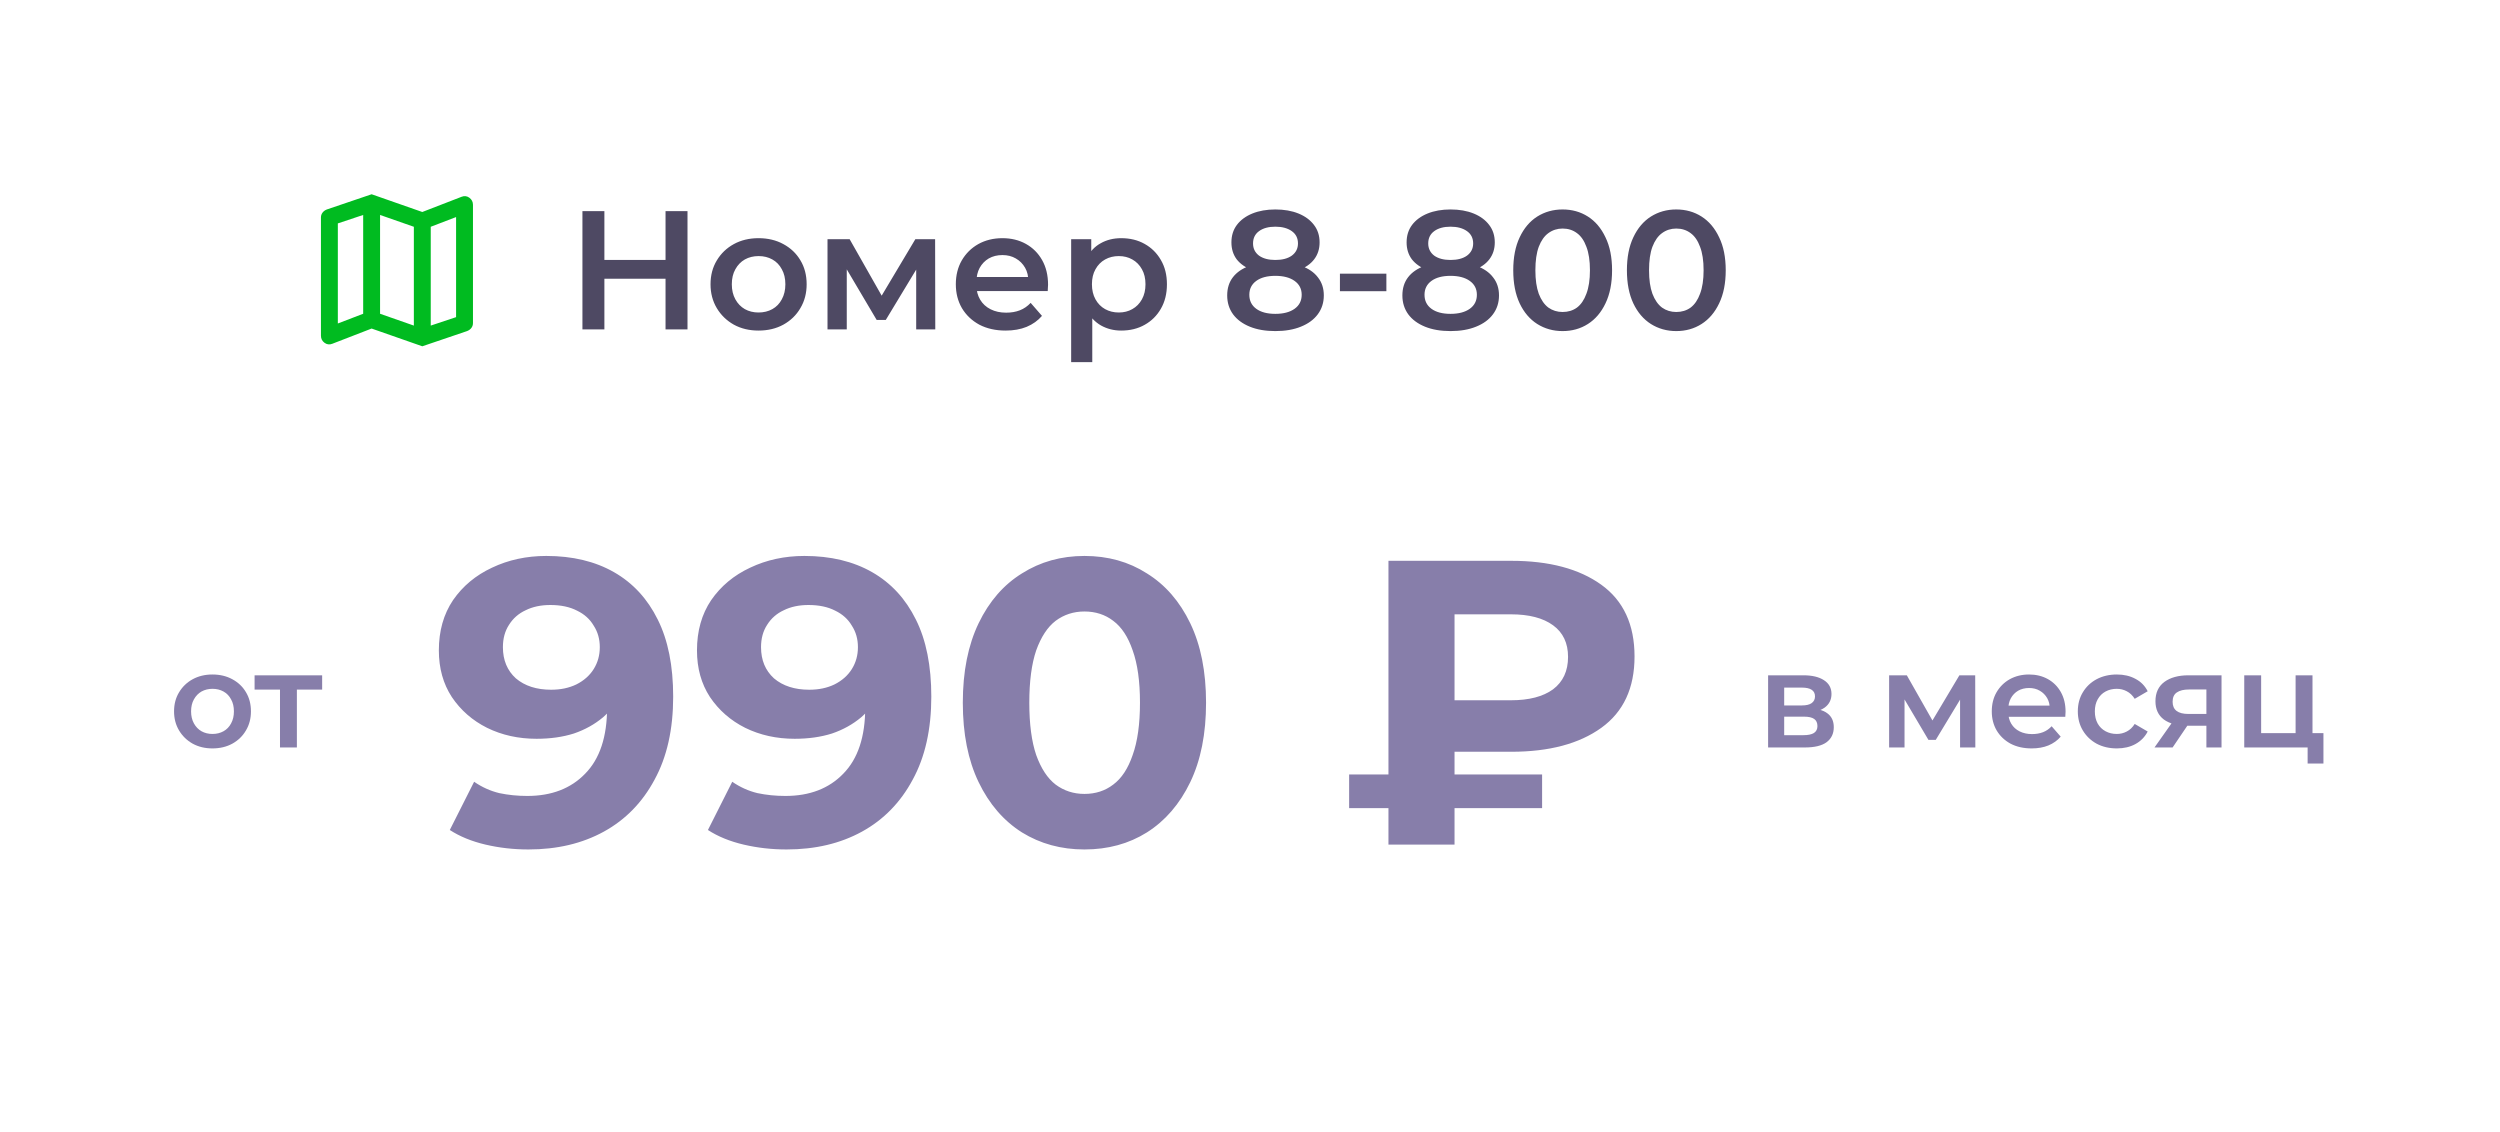
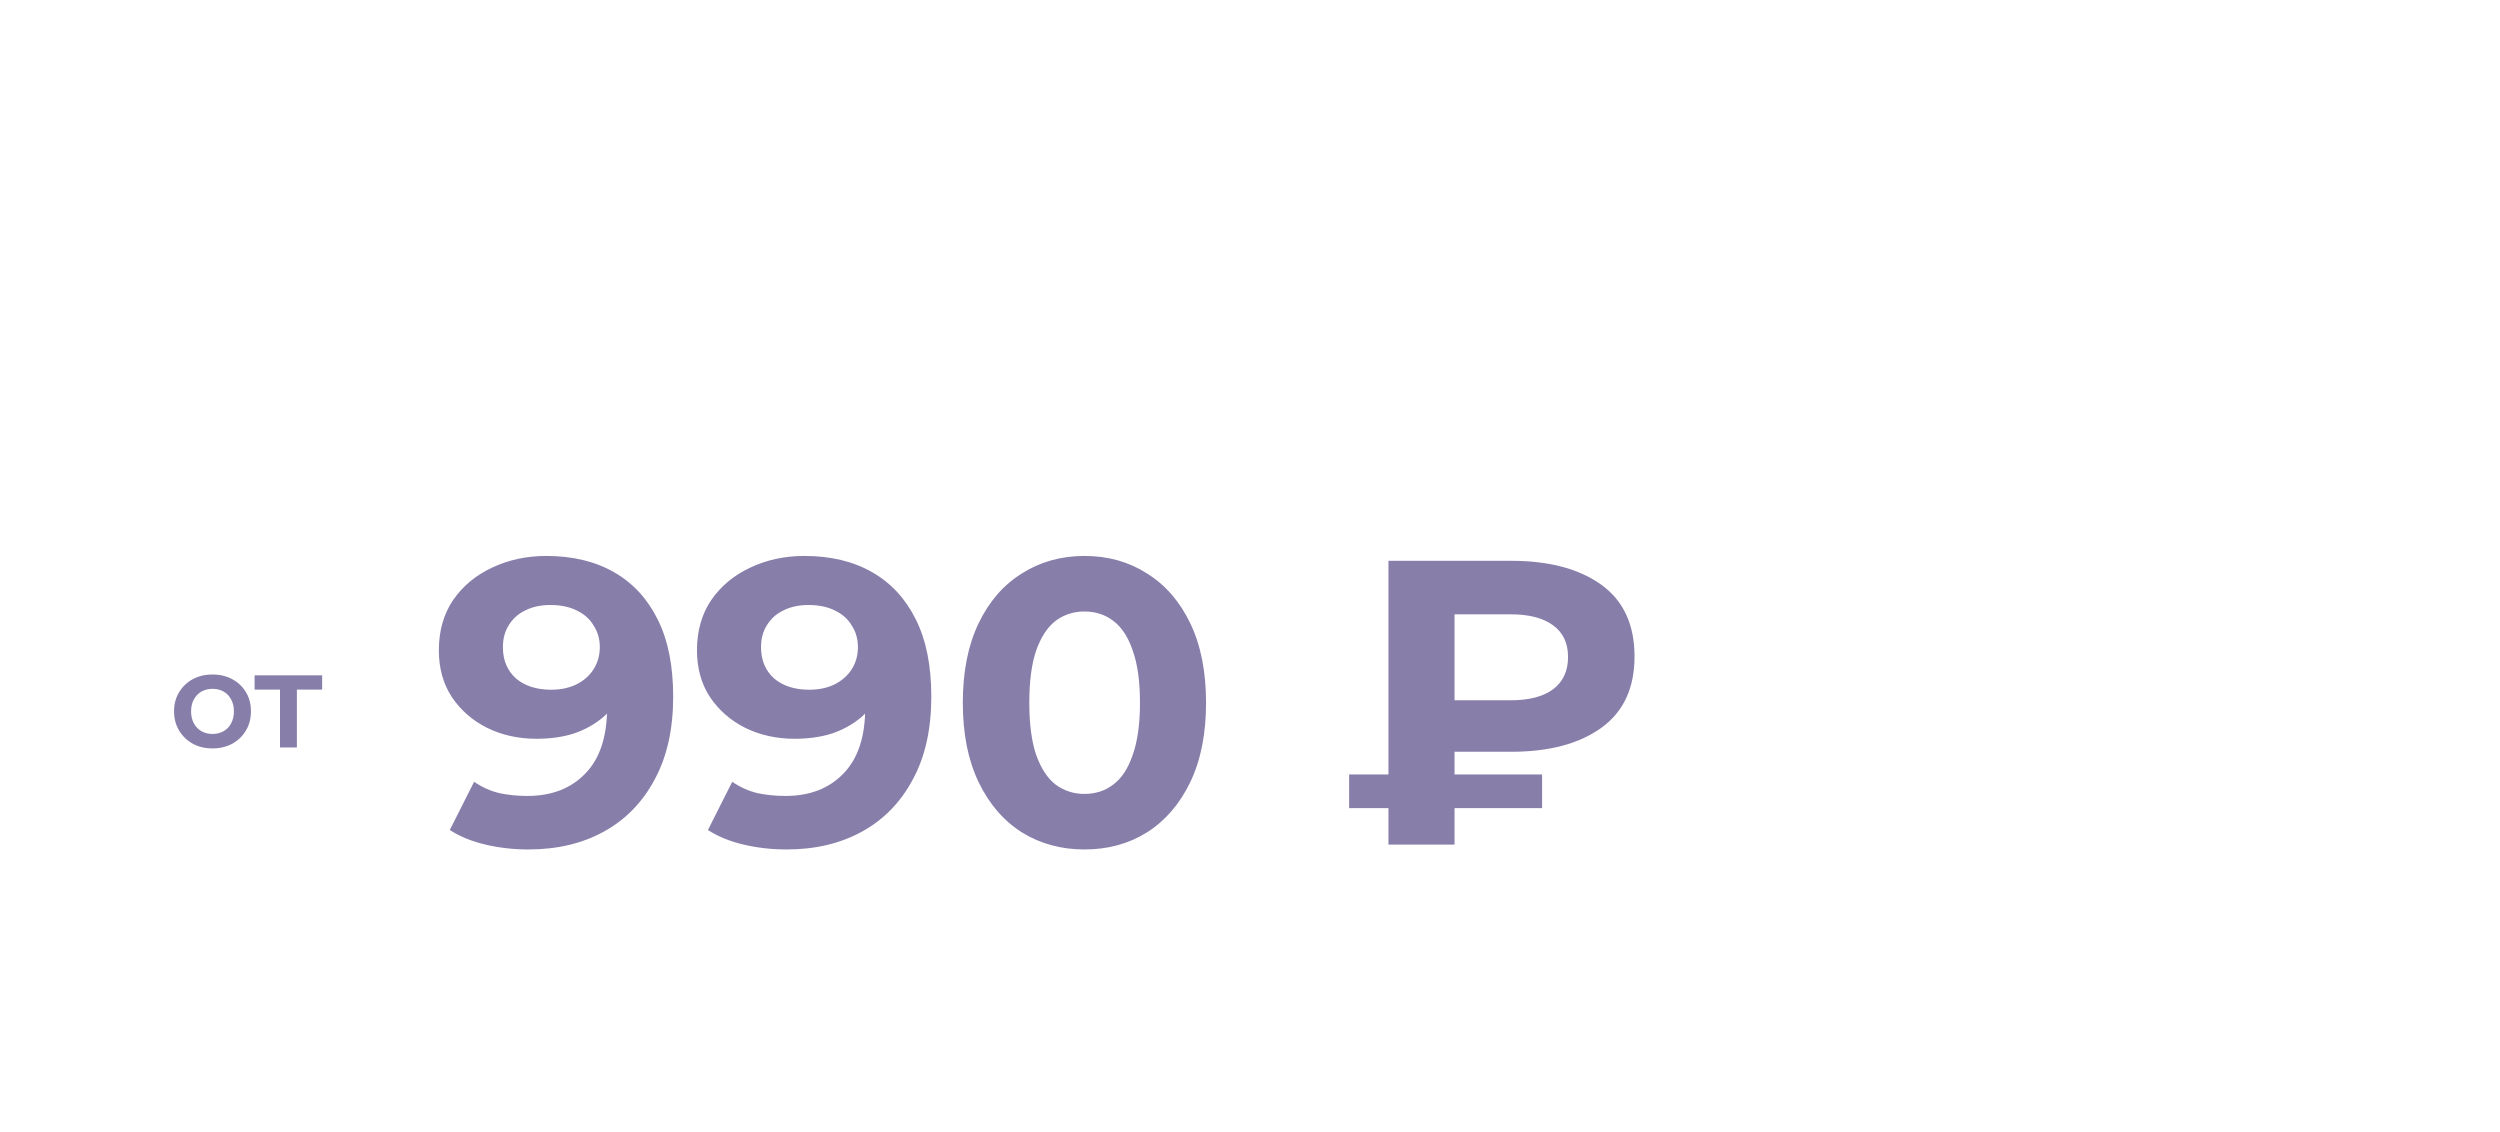
<svg xmlns="http://www.w3.org/2000/svg" width="296" height="134" viewBox="0 0 296 134" fill="none">
-   <path d="M50 41L44 38.9L39.35 40.7C39.017 40.833 38.708 40.796 38.425 40.588C38.142 40.38 38 40.101 38 39.75V25.75C38 25.533 38.063 25.342 38.188 25.175C38.313 25.008 38.484 24.883 38.7 24.8L44 23L50 25.1L54.65 23.3C54.983 23.167 55.292 23.204 55.575 23.413C55.858 23.622 56 23.901 56 24.25V38.25C56 38.467 55.938 38.658 55.813 38.825C55.688 38.992 55.517 39.117 55.3 39.2L50 41ZM49 38.55V26.85L45 25.45V37.15L49 38.55ZM51 38.55L54 37.55V25.7L51 26.85V38.55ZM40 38.3L43 37.15V25.45L40 26.45V38.3Z" fill="#00BB20" />
-   <path d="M78.8 25H81.4V39H78.8V25ZM71.56 39H68.96V25H71.56V39ZM79 33H71.34V30.78H79V33ZM89.807 39.14C88.714 39.14 87.74 38.907 86.887 38.44C86.034 37.96 85.361 37.307 84.867 36.48C84.374 35.653 84.127 34.713 84.127 33.66C84.127 32.593 84.374 31.653 84.867 30.84C85.361 30.013 86.034 29.367 86.887 28.9C87.74 28.433 88.714 28.2 89.807 28.2C90.914 28.2 91.894 28.433 92.747 28.9C93.614 29.367 94.287 30.007 94.767 30.82C95.26 31.633 95.507 32.58 95.507 33.66C95.507 34.713 95.26 35.653 94.767 36.48C94.287 37.307 93.614 37.96 92.747 38.44C91.894 38.907 90.914 39.14 89.807 39.14ZM89.807 37C90.421 37 90.967 36.867 91.447 36.6C91.927 36.333 92.3 35.947 92.567 35.44C92.847 34.933 92.987 34.34 92.987 33.66C92.987 32.967 92.847 32.373 92.567 31.88C92.3 31.373 91.927 30.987 91.447 30.72C90.967 30.453 90.427 30.32 89.827 30.32C89.214 30.32 88.667 30.453 88.187 30.72C87.721 30.987 87.347 31.373 87.067 31.88C86.787 32.373 86.647 32.967 86.647 33.66C86.647 34.34 86.787 34.933 87.067 35.44C87.347 35.947 87.721 36.333 88.187 36.6C88.667 36.867 89.207 37 89.807 37ZM97.977 39V28.32H100.597L104.897 35.9H103.857L108.377 28.32H110.717L110.737 39H108.477V31L108.877 31.26L104.877 37.88H103.797L99.777 31.08L100.257 30.96V39H97.977ZM119.07 39.14C117.883 39.14 116.843 38.907 115.95 38.44C115.07 37.96 114.383 37.307 113.89 36.48C113.41 35.653 113.17 34.713 113.17 33.66C113.17 32.593 113.403 31.653 113.87 30.84C114.35 30.013 115.003 29.367 115.83 28.9C116.67 28.433 117.623 28.2 118.69 28.2C119.73 28.2 120.657 28.427 121.47 28.88C122.283 29.333 122.923 29.973 123.39 30.8C123.857 31.627 124.09 32.6 124.09 33.72C124.09 33.827 124.083 33.947 124.07 34.08C124.07 34.213 124.063 34.34 124.05 34.46H115.15V32.8H122.73L121.75 33.32C121.763 32.707 121.637 32.167 121.37 31.7C121.103 31.233 120.737 30.867 120.27 30.6C119.817 30.333 119.29 30.2 118.69 30.2C118.077 30.2 117.537 30.333 117.07 30.6C116.617 30.867 116.257 31.24 115.99 31.72C115.737 32.187 115.61 32.74 115.61 33.38V33.78C115.61 34.42 115.757 34.987 116.05 35.48C116.343 35.973 116.757 36.353 117.29 36.62C117.823 36.887 118.437 37.02 119.13 37.02C119.73 37.02 120.27 36.927 120.75 36.74C121.23 36.553 121.657 36.26 122.03 35.86L123.37 37.4C122.89 37.96 122.283 38.393 121.55 38.7C120.83 38.993 120.003 39.14 119.07 39.14ZM132.745 39.14C131.878 39.14 131.085 38.94 130.365 38.54C129.658 38.14 129.091 37.54 128.665 36.74C128.251 35.927 128.045 34.9 128.045 33.66C128.045 32.407 128.245 31.38 128.645 30.58C129.058 29.78 129.618 29.187 130.325 28.8C131.031 28.4 131.838 28.2 132.745 28.2C133.798 28.2 134.725 28.427 135.525 28.88C136.338 29.333 136.978 29.967 137.445 30.78C137.925 31.593 138.165 32.553 138.165 33.66C138.165 34.767 137.925 35.733 137.445 36.56C136.978 37.373 136.338 38.007 135.525 38.46C134.725 38.913 133.798 39.14 132.745 39.14ZM126.825 42.88V28.32H129.205V30.84L129.125 33.68L129.325 36.52V42.88H126.825ZM132.465 37C133.065 37 133.598 36.867 134.065 36.6C134.545 36.333 134.925 35.947 135.205 35.44C135.485 34.933 135.625 34.34 135.625 33.66C135.625 32.967 135.485 32.373 135.205 31.88C134.925 31.373 134.545 30.987 134.065 30.72C133.598 30.453 133.065 30.32 132.465 30.32C131.865 30.32 131.325 30.453 130.845 30.72C130.365 30.987 129.985 31.373 129.705 31.88C129.425 32.373 129.285 32.967 129.285 33.66C129.285 34.34 129.425 34.933 129.705 35.44C129.985 35.947 130.365 36.333 130.845 36.6C131.325 36.867 131.865 37 132.465 37ZM151 39.2C149.84 39.2 148.833 39.027 147.98 38.68C147.127 38.333 146.467 37.847 146 37.22C145.533 36.58 145.3 35.833 145.3 34.98C145.3 34.127 145.527 33.407 145.98 32.82C146.433 32.233 147.087 31.787 147.94 31.48C148.793 31.173 149.813 31.02 151 31.02C152.187 31.02 153.207 31.173 154.06 31.48C154.927 31.787 155.587 32.24 156.04 32.84C156.507 33.427 156.74 34.14 156.74 34.98C156.74 35.833 156.5 36.58 156.02 37.22C155.553 37.847 154.887 38.333 154.02 38.68C153.167 39.027 152.16 39.2 151 39.2ZM151 37.16C151.96 37.16 152.72 36.96 153.28 36.56C153.84 36.16 154.12 35.607 154.12 34.9C154.12 34.207 153.84 33.66 153.28 33.26C152.72 32.86 151.96 32.66 151 32.66C150.04 32.66 149.287 32.86 148.74 33.26C148.193 33.66 147.92 34.207 147.92 34.9C147.92 35.607 148.193 36.16 148.74 36.56C149.287 36.96 150.04 37.16 151 37.16ZM151 32.38C149.92 32.38 148.993 32.24 148.22 31.96C147.447 31.667 146.847 31.247 146.42 30.7C146.007 30.14 145.8 29.473 145.8 28.7C145.8 27.9 146.013 27.213 146.44 26.64C146.88 26.053 147.493 25.6 148.28 25.28C149.067 24.96 149.973 24.8 151 24.8C152.04 24.8 152.953 24.96 153.74 25.28C154.527 25.6 155.14 26.053 155.58 26.64C156.02 27.213 156.24 27.9 156.24 28.7C156.24 29.473 156.027 30.14 155.6 30.7C155.187 31.247 154.587 31.667 153.8 31.96C153.013 32.24 152.08 32.38 151 32.38ZM151 30.78C151.827 30.78 152.48 30.607 152.96 30.26C153.44 29.9 153.68 29.42 153.68 28.82C153.68 28.193 153.433 27.707 152.94 27.36C152.447 27.013 151.8 26.84 151 26.84C150.2 26.84 149.56 27.013 149.08 27.36C148.6 27.707 148.36 28.193 148.36 28.82C148.36 29.42 148.593 29.9 149.06 30.26C149.54 30.607 150.187 30.78 151 30.78ZM158.647 34.48V32.4H164.147V34.48H158.647ZM171.742 39.2C170.582 39.2 169.576 39.027 168.722 38.68C167.869 38.333 167.209 37.847 166.742 37.22C166.276 36.58 166.042 35.833 166.042 34.98C166.042 34.127 166.269 33.407 166.722 32.82C167.176 32.233 167.829 31.787 168.682 31.48C169.536 31.173 170.556 31.02 171.742 31.02C172.929 31.02 173.949 31.173 174.802 31.48C175.669 31.787 176.329 32.24 176.782 32.84C177.249 33.427 177.482 34.14 177.482 34.98C177.482 35.833 177.242 36.58 176.762 37.22C176.296 37.847 175.629 38.333 174.762 38.68C173.909 39.027 172.902 39.2 171.742 39.2ZM171.742 37.16C172.702 37.16 173.462 36.96 174.022 36.56C174.582 36.16 174.862 35.607 174.862 34.9C174.862 34.207 174.582 33.66 174.022 33.26C173.462 32.86 172.702 32.66 171.742 32.66C170.782 32.66 170.029 32.86 169.482 33.26C168.936 33.66 168.662 34.207 168.662 34.9C168.662 35.607 168.936 36.16 169.482 36.56C170.029 36.96 170.782 37.16 171.742 37.16ZM171.742 32.38C170.662 32.38 169.736 32.24 168.962 31.96C168.189 31.667 167.589 31.247 167.162 30.7C166.749 30.14 166.542 29.473 166.542 28.7C166.542 27.9 166.756 27.213 167.182 26.64C167.622 26.053 168.236 25.6 169.022 25.28C169.809 24.96 170.716 24.8 171.742 24.8C172.782 24.8 173.696 24.96 174.482 25.28C175.269 25.6 175.882 26.053 176.322 26.64C176.762 27.213 176.982 27.9 176.982 28.7C176.982 29.473 176.769 30.14 176.342 30.7C175.929 31.247 175.329 31.667 174.542 31.96C173.756 32.24 172.822 32.38 171.742 32.38ZM171.742 30.78C172.569 30.78 173.222 30.607 173.702 30.26C174.182 29.9 174.422 29.42 174.422 28.82C174.422 28.193 174.176 27.707 173.682 27.36C173.189 27.013 172.542 26.84 171.742 26.84C170.942 26.84 170.302 27.013 169.822 27.36C169.342 27.707 169.102 28.193 169.102 28.82C169.102 29.42 169.336 29.9 169.802 30.26C170.282 30.607 170.929 30.78 171.742 30.78ZM185.009 39.2C183.902 39.2 182.902 38.92 182.009 38.36C181.129 37.8 180.436 36.987 179.929 35.92C179.422 34.84 179.169 33.533 179.169 32C179.169 30.467 179.422 29.167 179.929 28.1C180.436 27.02 181.129 26.2 182.009 25.64C182.902 25.08 183.902 24.8 185.009 24.8C186.129 24.8 187.129 25.08 188.009 25.64C188.889 26.2 189.582 27.02 190.089 28.1C190.609 29.167 190.869 30.467 190.869 32C190.869 33.533 190.609 34.84 190.089 35.92C189.582 36.987 188.889 37.8 188.009 38.36C187.129 38.92 186.129 39.2 185.009 39.2ZM185.009 36.94C185.662 36.94 186.229 36.767 186.709 36.42C187.189 36.06 187.562 35.513 187.829 34.78C188.109 34.047 188.249 33.12 188.249 32C188.249 30.867 188.109 29.94 187.829 29.22C187.562 28.487 187.189 27.947 186.709 27.6C186.229 27.24 185.662 27.06 185.009 27.06C184.382 27.06 183.822 27.24 183.329 27.6C182.849 27.947 182.469 28.487 182.189 29.22C181.922 29.94 181.789 30.867 181.789 32C181.789 33.12 181.922 34.047 182.189 34.78C182.469 35.513 182.849 36.06 183.329 36.42C183.822 36.767 184.382 36.94 185.009 36.94ZM198.466 39.2C197.359 39.2 196.359 38.92 195.466 38.36C194.586 37.8 193.893 36.987 193.386 35.92C192.879 34.84 192.626 33.533 192.626 32C192.626 30.467 192.879 29.167 193.386 28.1C193.893 27.02 194.586 26.2 195.466 25.64C196.359 25.08 197.359 24.8 198.466 24.8C199.586 24.8 200.586 25.08 201.466 25.64C202.346 26.2 203.039 27.02 203.546 28.1C204.066 29.167 204.326 30.467 204.326 32C204.326 33.533 204.066 34.84 203.546 35.92C203.039 36.987 202.346 37.8 201.466 38.36C200.586 38.92 199.586 39.2 198.466 39.2ZM198.466 36.94C199.119 36.94 199.686 36.767 200.166 36.42C200.646 36.06 201.019 35.513 201.286 34.78C201.566 34.047 201.706 33.12 201.706 32C201.706 30.867 201.566 29.94 201.286 29.22C201.019 28.487 200.646 27.947 200.166 27.6C199.686 27.24 199.119 27.06 198.466 27.06C197.839 27.06 197.279 27.24 196.786 27.6C196.306 27.947 195.926 28.487 195.646 29.22C195.379 29.94 195.246 30.867 195.246 32C195.246 33.12 195.379 34.047 195.646 34.78C195.926 35.513 196.306 36.06 196.786 36.42C197.279 36.767 197.839 36.94 198.466 36.94Z" fill="#4E4963" />
  <path d="M25.152 88.612C24.277 88.612 23.499 88.425 22.816 88.052C22.133 87.668 21.595 87.145 21.2 86.484C20.805 85.823 20.608 85.071 20.608 84.228C20.608 83.375 20.805 82.623 21.2 81.972C21.595 81.311 22.133 80.793 22.816 80.42C23.499 80.047 24.277 79.86 25.152 79.86C26.037 79.86 26.821 80.047 27.504 80.42C28.197 80.793 28.736 81.305 29.12 81.956C29.515 82.607 29.712 83.364 29.712 84.228C29.712 85.071 29.515 85.823 29.12 86.484C28.736 87.145 28.197 87.668 27.504 88.052C26.821 88.425 26.037 88.612 25.152 88.612ZM25.152 86.9C25.643 86.9 26.08 86.793 26.464 86.58C26.848 86.367 27.147 86.057 27.36 85.652C27.584 85.247 27.696 84.772 27.696 84.228C27.696 83.673 27.584 83.199 27.36 82.804C27.147 82.399 26.848 82.089 26.464 81.876C26.08 81.663 25.648 81.556 25.168 81.556C24.677 81.556 24.24 81.663 23.856 81.876C23.483 82.089 23.184 82.399 22.96 82.804C22.736 83.199 22.624 83.673 22.624 84.228C22.624 84.772 22.736 85.247 22.96 85.652C23.184 86.057 23.483 86.367 23.856 86.58C24.24 86.793 24.672 86.9 25.152 86.9ZM33.151 88.5V81.172L33.615 81.652H30.143V79.956H38.143V81.652H34.687L35.151 81.172V88.5H33.151Z" fill="#877EAA" />
  <path d="M64.68 65.824C67.784 65.824 70.456 66.464 72.696 67.744C74.936 69.024 76.664 70.896 77.88 73.36C79.096 75.792 79.704 78.832 79.704 82.48C79.704 86.352 78.968 89.632 77.496 92.32C76.056 95.008 74.056 97.056 71.496 98.464C68.936 99.872 65.96 100.576 62.568 100.576C60.808 100.576 59.112 100.384 57.48 100C55.848 99.616 54.44 99.04 53.256 98.272L56.136 92.56C57.064 93.2 58.056 93.648 59.112 93.904C60.168 94.128 61.272 94.24 62.424 94.24C65.304 94.24 67.592 93.36 69.288 91.6C71.016 89.84 71.88 87.232 71.88 83.776C71.88 83.2 71.864 82.56 71.832 81.856C71.8 81.152 71.72 80.448 71.592 79.744L73.704 81.76C73.16 83.008 72.392 84.064 71.4 84.928C70.408 85.76 69.256 86.4 67.944 86.848C66.632 87.264 65.16 87.472 63.528 87.472C61.384 87.472 59.432 87.04 57.672 86.176C55.944 85.312 54.552 84.096 53.496 82.528C52.472 80.96 51.96 79.12 51.96 77.008C51.96 74.704 52.52 72.72 53.64 71.056C54.792 69.392 56.328 68.112 58.248 67.216C60.2 66.288 62.344 65.824 64.68 65.824ZM65.16 71.632C64.04 71.632 63.064 71.84 62.232 72.256C61.4 72.64 60.744 73.216 60.264 73.984C59.784 74.72 59.544 75.6 59.544 76.624C59.544 78.16 60.056 79.392 61.08 80.32C62.136 81.216 63.528 81.664 65.256 81.664C66.376 81.664 67.368 81.456 68.232 81.04C69.128 80.592 69.816 79.984 70.296 79.216C70.776 78.448 71.016 77.584 71.016 76.624C71.016 75.664 70.776 74.816 70.296 74.08C69.848 73.312 69.192 72.72 68.328 72.304C67.464 71.856 66.408 71.632 65.16 71.632ZM95.243 65.824C98.347 65.824 101.019 66.464 103.259 67.744C105.499 69.024 107.227 70.896 108.443 73.36C109.659 75.792 110.267 78.832 110.267 82.48C110.267 86.352 109.531 89.632 108.059 92.32C106.619 95.008 104.619 97.056 102.059 98.464C99.499 99.872 96.522 100.576 93.13 100.576C91.371 100.576 89.674 100.384 88.043 100C86.41 99.616 85.002 99.04 83.819 98.272L86.698 92.56C87.626 93.2 88.618 93.648 89.674 93.904C90.731 94.128 91.835 94.24 92.987 94.24C95.867 94.24 98.154 93.36 99.85 91.6C101.579 89.84 102.443 87.232 102.443 83.776C102.443 83.2 102.427 82.56 102.395 81.856C102.363 81.152 102.283 80.448 102.155 79.744L104.267 81.76C103.723 83.008 102.955 84.064 101.963 84.928C100.971 85.76 99.819 86.4 98.507 86.848C97.195 87.264 95.722 87.472 94.091 87.472C91.947 87.472 89.995 87.04 88.234 86.176C86.507 85.312 85.115 84.096 84.058 82.528C83.034 80.96 82.522 79.12 82.522 77.008C82.522 74.704 83.082 72.72 84.203 71.056C85.355 69.392 86.891 68.112 88.811 67.216C90.763 66.288 92.906 65.824 95.243 65.824ZM95.722 71.632C94.603 71.632 93.626 71.84 92.794 72.256C91.963 72.64 91.306 73.216 90.826 73.984C90.347 74.72 90.106 75.6 90.106 76.624C90.106 78.16 90.618 79.392 91.642 80.32C92.698 81.216 94.091 81.664 95.819 81.664C96.939 81.664 97.93 81.456 98.794 81.04C99.691 80.592 100.379 79.984 100.859 79.216C101.339 78.448 101.579 77.584 101.579 76.624C101.579 75.664 101.339 74.816 100.859 74.08C100.411 73.312 99.754 72.72 98.891 72.304C98.026 71.856 96.971 71.632 95.722 71.632ZM128.397 100.576C125.645 100.576 123.181 99.904 121.005 98.56C118.829 97.184 117.117 95.2 115.869 92.608C114.621 90.016 113.997 86.88 113.997 83.2C113.997 79.52 114.621 76.384 115.869 73.792C117.117 71.2 118.829 69.232 121.005 67.888C123.181 66.512 125.645 65.824 128.397 65.824C131.181 65.824 133.645 66.512 135.789 67.888C137.965 69.232 139.677 71.2 140.925 73.792C142.173 76.384 142.797 79.52 142.797 83.2C142.797 86.88 142.173 90.016 140.925 92.608C139.677 95.2 137.965 97.184 135.789 98.56C133.645 99.904 131.181 100.576 128.397 100.576ZM128.397 94C129.709 94 130.845 93.632 131.805 92.896C132.797 92.16 133.565 90.992 134.109 89.392C134.685 87.792 134.973 85.728 134.973 83.2C134.973 80.672 134.685 78.608 134.109 77.008C133.565 75.408 132.797 74.24 131.805 73.504C130.845 72.768 129.709 72.4 128.397 72.4C127.117 72.4 125.981 72.768 124.989 73.504C124.029 74.24 123.261 75.408 122.685 77.008C122.141 78.608 121.869 80.672 121.869 83.2C121.869 85.728 122.141 87.792 122.685 89.392C123.261 90.992 124.029 92.16 124.989 92.896C125.981 93.632 127.117 94 128.397 94ZM164.393 100V66.4H178.937C183.417 66.4 186.969 67.344 189.593 69.232C192.217 71.12 193.529 73.952 193.529 77.728C193.529 81.472 192.217 84.288 189.593 86.176C186.969 88.064 183.417 89.008 178.937 89.008H168.713L172.217 85.552V100H164.393ZM172.217 86.368L168.713 82.912H178.889C181.033 82.912 182.697 82.48 183.881 81.616C185.065 80.72 185.657 79.44 185.657 77.776C185.657 76.144 185.065 74.896 183.881 74.032C182.697 73.168 181.033 72.736 178.889 72.736H168.713L172.217 69.04V86.368ZM159.737 95.68V91.696H182.585V95.68H159.737Z" fill="#877EAA" />
-   <path d="M209.344 88.5V79.956H213.52C214.555 79.956 215.365 80.148 215.952 80.532C216.549 80.916 216.848 81.46 216.848 82.164C216.848 82.857 216.571 83.401 216.016 83.796C215.461 84.18 214.725 84.372 213.808 84.372L214.048 83.876C215.083 83.876 215.851 84.068 216.352 84.452C216.864 84.825 217.12 85.375 217.12 86.1C217.12 86.857 216.837 87.449 216.272 87.876C215.707 88.292 214.848 88.5 213.696 88.5H209.344ZM211.248 87.044H213.536C214.08 87.044 214.491 86.959 214.768 86.788C215.045 86.607 215.184 86.335 215.184 85.972C215.184 85.588 215.056 85.305 214.8 85.124C214.544 84.943 214.144 84.852 213.6 84.852H211.248V87.044ZM211.248 83.524H213.344C213.856 83.524 214.24 83.433 214.496 83.252C214.763 83.06 214.896 82.793 214.896 82.452C214.896 82.1 214.763 81.839 214.496 81.668C214.24 81.497 213.856 81.412 213.344 81.412H211.248V83.524ZM223.672 88.5V79.956H225.768L229.208 86.02H228.376L231.992 79.956H233.864L233.88 88.5H232.072V82.1L232.392 82.308L229.192 87.604H228.328L225.112 82.164L225.496 82.068V88.5H223.672ZM240.547 88.612C239.597 88.612 238.765 88.425 238.051 88.052C237.347 87.668 236.797 87.145 236.403 86.484C236.019 85.823 235.827 85.071 235.827 84.228C235.827 83.375 236.013 82.623 236.387 81.972C236.771 81.311 237.293 80.793 237.955 80.42C238.627 80.047 239.389 79.86 240.243 79.86C241.075 79.86 241.816 80.041 242.467 80.404C243.117 80.767 243.629 81.279 244.003 81.94C244.376 82.601 244.563 83.38 244.563 84.276C244.563 84.361 244.557 84.457 244.547 84.564C244.547 84.671 244.541 84.772 244.531 84.868H237.411V83.54H243.475L242.691 83.956C242.701 83.465 242.6 83.033 242.387 82.66C242.173 82.287 241.88 81.993 241.507 81.78C241.144 81.567 240.723 81.46 240.243 81.46C239.752 81.46 239.32 81.567 238.947 81.78C238.584 81.993 238.296 82.292 238.083 82.676C237.88 83.049 237.779 83.492 237.779 84.004V84.324C237.779 84.836 237.896 85.289 238.131 85.684C238.365 86.079 238.696 86.383 239.123 86.596C239.549 86.809 240.04 86.916 240.595 86.916C241.075 86.916 241.507 86.841 241.891 86.692C242.275 86.543 242.616 86.308 242.915 85.988L243.987 87.22C243.603 87.668 243.117 88.015 242.531 88.26C241.955 88.495 241.293 88.612 240.547 88.612ZM250.638 88.612C249.742 88.612 248.942 88.425 248.238 88.052C247.545 87.668 247.001 87.145 246.606 86.484C246.212 85.823 246.014 85.071 246.014 84.228C246.014 83.375 246.212 82.623 246.606 81.972C247.001 81.311 247.545 80.793 248.238 80.42C248.942 80.047 249.742 79.86 250.638 79.86C251.47 79.86 252.201 80.031 252.83 80.372C253.47 80.703 253.956 81.193 254.286 81.844L252.75 82.74C252.494 82.335 252.18 82.036 251.806 81.844C251.444 81.652 251.049 81.556 250.622 81.556C250.132 81.556 249.689 81.663 249.294 81.876C248.9 82.089 248.59 82.399 248.366 82.804C248.142 83.199 248.03 83.673 248.03 84.228C248.03 84.783 248.142 85.263 248.366 85.668C248.59 86.063 248.9 86.367 249.294 86.58C249.689 86.793 250.132 86.9 250.622 86.9C251.049 86.9 251.444 86.804 251.806 86.612C252.18 86.42 252.494 86.121 252.75 85.716L254.286 86.612C253.956 87.252 253.47 87.748 252.83 88.1C252.201 88.441 251.47 88.612 250.638 88.612ZM261.237 88.5V85.588L261.525 85.924H258.965C257.791 85.924 256.869 85.679 256.197 85.188C255.535 84.687 255.205 83.967 255.205 83.028C255.205 82.025 255.557 81.263 256.261 80.74C256.975 80.217 257.925 79.956 259.109 79.956H263.029V88.5H261.237ZM255.093 88.5L257.397 85.236H259.445L257.237 88.5H255.093ZM261.237 84.948V81.108L261.525 81.636H259.173C258.554 81.636 258.074 81.753 257.733 81.988C257.402 82.212 257.237 82.58 257.237 83.092C257.237 84.052 257.861 84.532 259.109 84.532H261.525L261.237 84.948ZM265.719 88.5V79.956H267.719V86.804H271.799V79.956H273.799V88.5H265.719ZM273.223 90.404V88.452L273.687 88.5H271.799V86.804H275.095V90.404H273.223Z" fill="#877EAA" />
</svg>